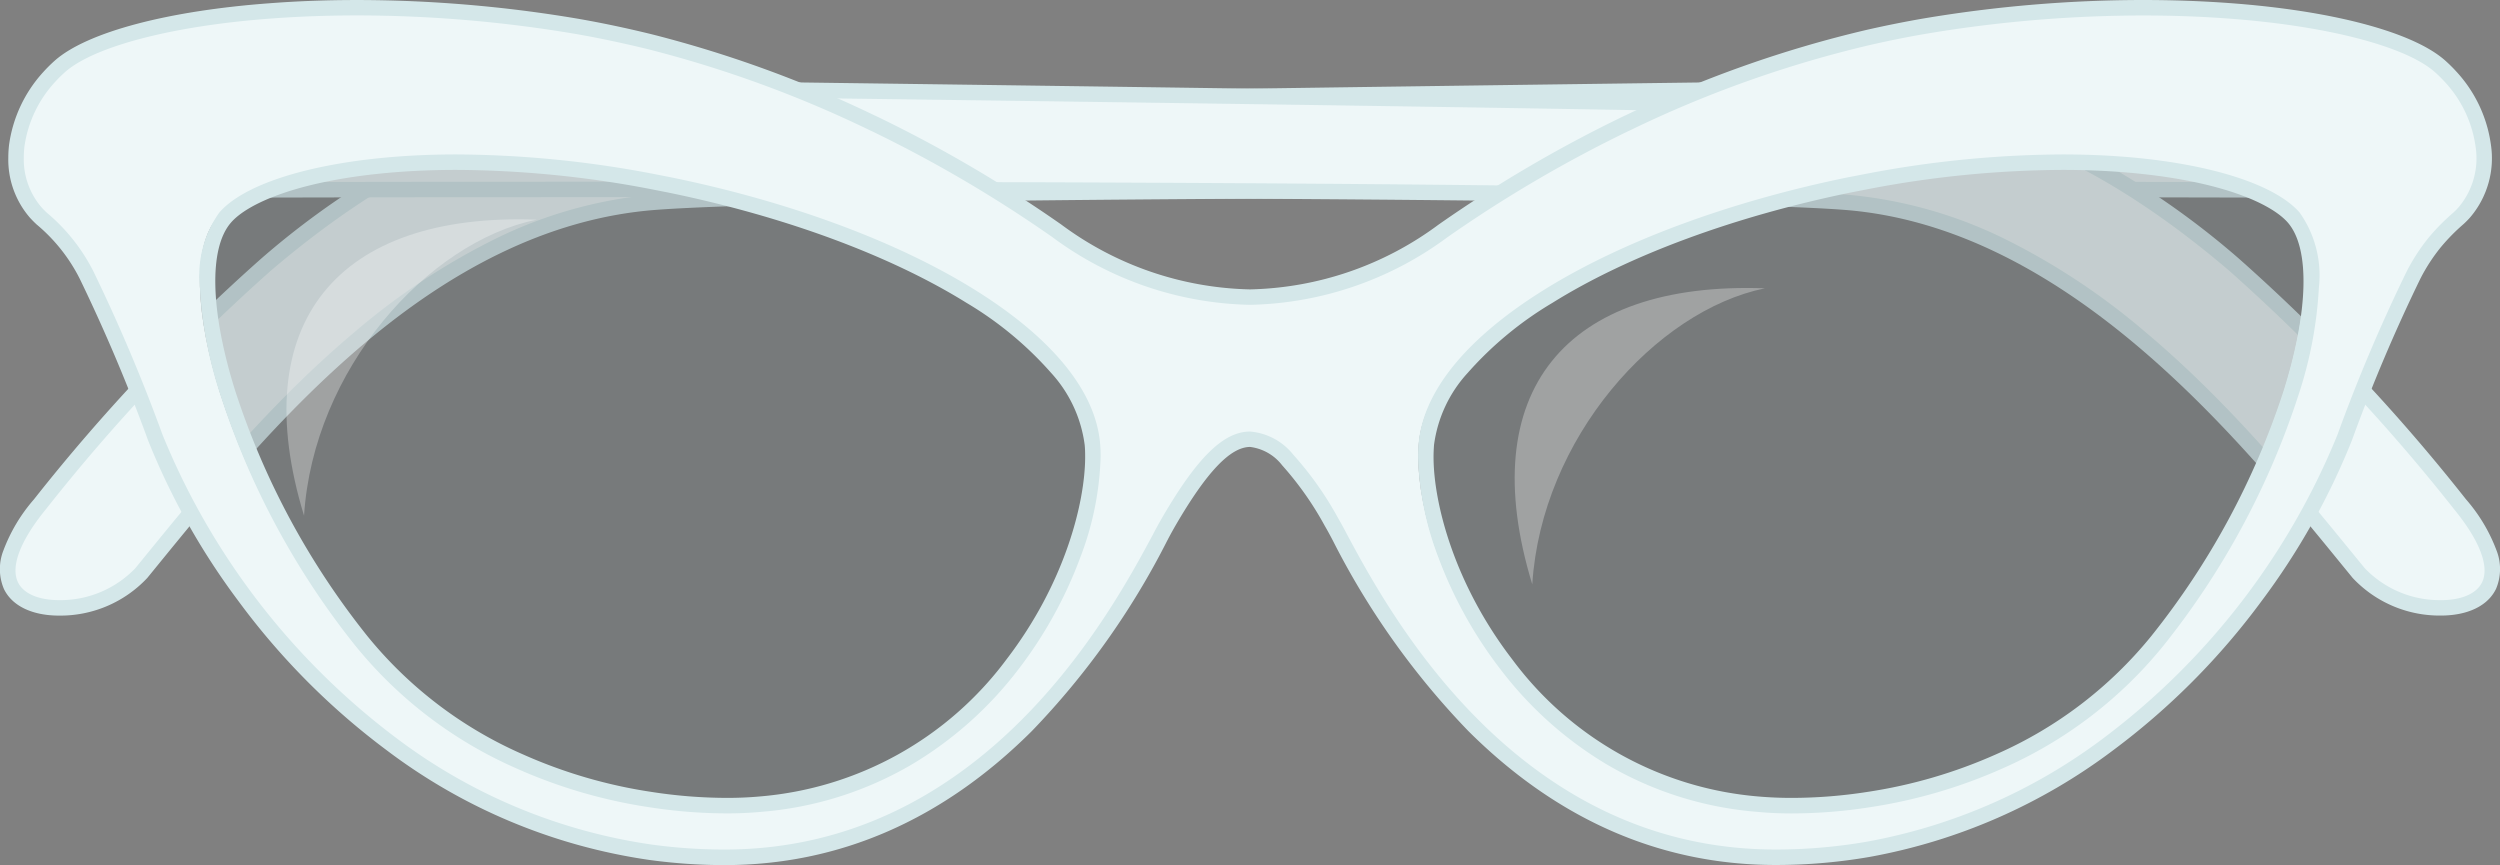
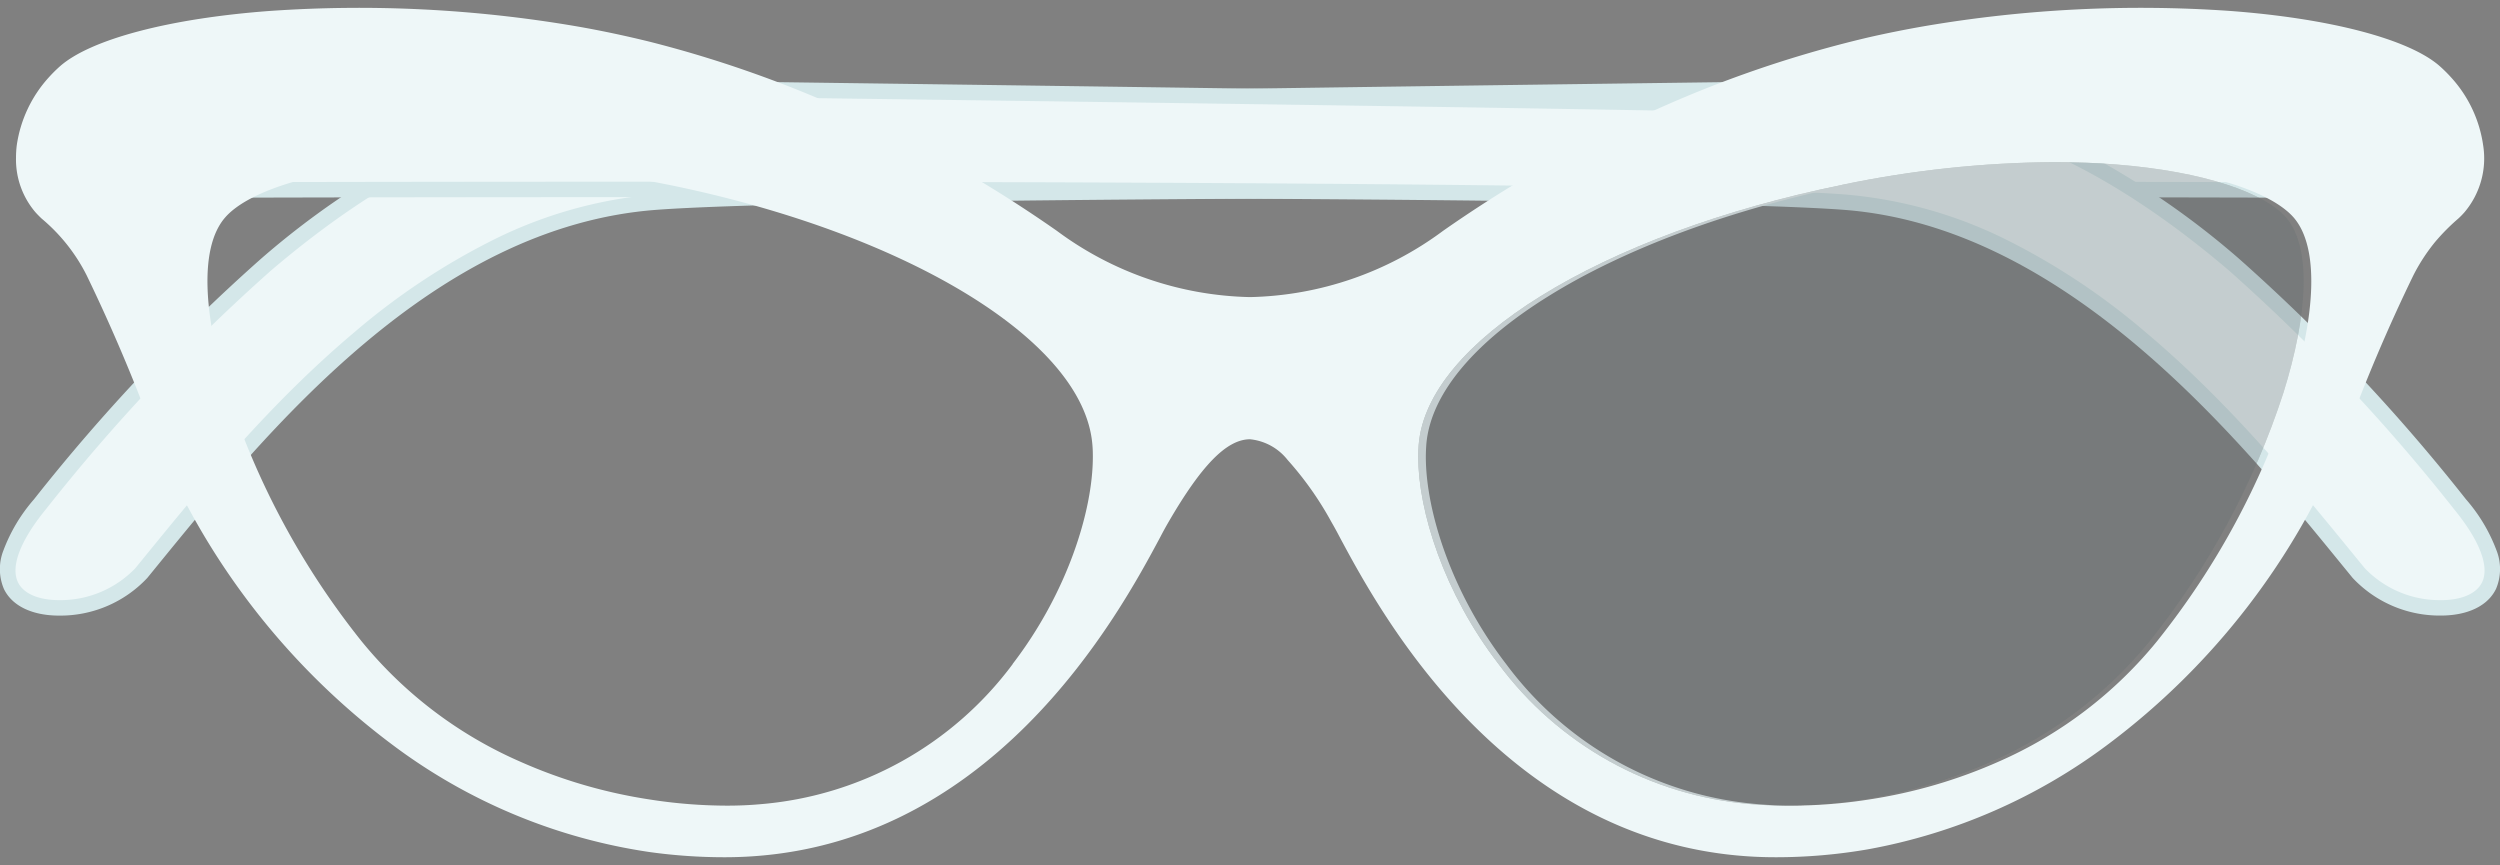
<svg xmlns="http://www.w3.org/2000/svg" xmlns:xlink="http://www.w3.org/1999/xlink" width="161.69" height="55.945" viewBox="0 0 161.69 55.945">
  <rect x="0" y="0" width="161.69" height="55.945" fill="#808080" stroke="none" />
  <defs>
    <clipPath id="clip-path">
      <path id="Path_474" data-name="Path 474" d="M649.012-168.7c-7.744,1.58-14.578,4.139-19.505,7.2h0c-4.678,2.909-7.605,6.248-7.887,9.584h0c-.022.251-.032.521-.032.806h0c0,3.515,1.667,8.814,5.194,13.4h0a22.616,22.616,0,0,0,16.308,9.063h0q1.042.09,2.148.09h0a33.316,33.316,0,0,0,13.466-2.874h0a27.422,27.422,0,0,0,10.193-7.764h0a51.009,51.009,0,0,0,8.649-16.054h0c1.586-5.067,1.827-9.4.18-11.326h0c-1.364-1.591-5.259-2.986-11-3.443h0c-1.249-.1-2.584-.152-3.994-.153h0a69.225,69.225,0,0,0-13.723,1.468" transform="translate(-621.588 170.168)" fill="none" />
    </clipPath>
    <clipPath id="clip-path-2">
      <rect id="Rectangle_269" data-name="Rectangle 269" width="51515.98" height="51515.98" fill="none" />
    </clipPath>
    <linearGradient id="linear-gradient" x1="0.873" y1="0.736" x2="0.975" y2="0.736" gradientUnits="objectBoundingBox">
      <stop offset="0" stop-color="#333" />
      <stop offset="0.1" stop-color="#3a3a3a" />
      <stop offset="0.2" stop-color="#424242" />
      <stop offset="0.3" stop-color="#494949" />
      <stop offset="0.4" stop-color="#515151" />
      <stop offset="0.5" stop-color="#595959" />
      <stop offset="0.6" stop-color="#606060" />
      <stop offset="0.7" stop-color="#686868" />
      <stop offset="0.8" stop-color="#707070" />
      <stop offset="0.9" stop-color="#777" />
      <stop offset="1" stop-color="#7f7f7f" />
    </linearGradient>
    <linearGradient id="linear-gradient-2" x1="0.873" y1="0.736" x2="0.975" y2="0.736" gradientUnits="objectBoundingBox">
      <stop offset="0" stop-color="#606d6e" />
      <stop offset="0.1" stop-color="#606d6e" />
      <stop offset="0.2" stop-color="#606d6e" />
      <stop offset="0.3" stop-color="#606d6e" />
      <stop offset="0.4" stop-color="#606d6e" />
      <stop offset="0.5" stop-color="#606d6e" />
      <stop offset="0.6" stop-color="#606d6e" />
      <stop offset="0.7" stop-color="#606d6e" />
      <stop offset="0.8" stop-color="#606d6e" />
      <stop offset="0.9" stop-color="#606d6e" />
      <stop offset="1" stop-color="#606d6e" />
    </linearGradient>
    <clipPath id="clip-path-3">
-       <path id="Path_471" data-name="Path 471" d="M533.474-170.015c-5.739.457-9.633,1.852-11,3.443h0c-1.647,1.921-1.406,6.259.179,11.326h0a51.018,51.018,0,0,0,8.65,16.054h0a27.416,27.416,0,0,0,10.192,7.764h0a33.324,33.324,0,0,0,13.466,2.874h0c.737,0,1.454-.03,2.149-.09h0a22.623,22.623,0,0,0,16.308-9.063h0c3.523-4.59,5.191-9.887,5.191-13.4h0c0-.285-.01-.555-.031-.806h0c-.283-3.336-3.21-6.674-7.888-9.583h0c-4.926-3.064-11.761-5.622-19.505-7.2h0a69.274,69.274,0,0,0-13.722-1.468h0c-1.411,0-2.745.054-3.994.153" transform="translate(-521.349 170.168)" fill="none" />
-     </clipPath>
+       </clipPath>
    <linearGradient id="linear-gradient-3" x1="0.732" y1="0.736" x2="0.834" y2="0.736" xlink:href="#linear-gradient" />
    <linearGradient id="linear-gradient-4" x1="0.732" y1="0.736" x2="0.834" y2="0.736" xlink:href="#linear-gradient-2" />
    <clipPath id="clip-path-5">
      <rect id="Rectangle_199" data-name="Rectangle 199" width="16.178" height="19.169" fill="none" />
    </clipPath>
  </defs>
  <g id="Group_815" data-name="Group 815" transform="translate(4705.946 -2326.747)">
    <path id="Path_220" data-name="Path 220" d="M-42.115,0c-6.63.284-101.4,1.262-116.74,1.879S-188.4,19.65-194.787,27.461c-6.364,7.786,3.574,8.1,6.55,4.456,6.873-8.409,18.167-22.86,33.28-23.994s111.551-.777,114.306-.757c2.368.017,1.725-7.3-1.464-7.165" transform="translate(-4508.57 2331.897)" fill="#eef7f8" fill-rule="evenodd" />
    <path id="Path_221" data-name="Path 221" d="M-42.027-.5A2.921,2.921,0,0,1-39.5,1.269a7.176,7.176,0,0,1,.771,3.279c0,1.893-.753,3.117-1.918,3.117h-.012c-1.365-.01-17.319-.068-36.452-.068-30.483,0-68.728.143-77.813.824-14.4,1.08-25.127,14.243-32.229,22.953l-.7.859a7.71,7.71,0,0,1-5.7,2.432c-1.749,0-3.052-.632-3.575-1.735a3.3,3.3,0,0,1-.028-2.477,10.759,10.759,0,0,1,1.976-3.307A120.584,120.584,0,0,1-180.5,11.591a52.908,52.908,0,0,1,10.235-7,27.836,27.836,0,0,1,11.393-3.212c9.093-.366,46.223-.86,76.058-1.257C-62.435-.15-44.831-.385-42.136-.5Zm1.379,7.167c.636,0,.923-1.1.923-2.117a6.236,6.236,0,0,0-.653-2.807A2.01,2.01,0,0,0-42.027.5h-.066c-2.71.116-20.32.35-40.711.622-29.829.4-66.952.892-76.031,1.257-6.489.261-13.561,3.617-21.02,9.974A119.7,119.7,0,0,0-194.4,27.777c-1.656,2.026-2.3,3.7-1.818,4.723.351.74,1.324,1.164,2.671,1.164a6.707,6.707,0,0,0,4.923-2.064l.7-.858c3.558-4.364,7.986-9.795,13.475-14.41a44.257,44.257,0,0,1,8.993-5.977,28.836,28.836,0,0,1,10.461-2.932c9.116-.683,47.387-.827,77.888-.827C-57.972,6.6-42.013,6.655-40.648,6.665Z" transform="translate(-4508.57 2331.897)" fill="#d4e7e9" />
    <path id="Path_222" data-name="Path 222" d="M-.786,0c6.63.284,101.4,1.262,116.741,1.879S145.5,19.65,151.887,27.461c6.363,7.786-3.575,8.1-6.551,4.456-6.872-8.409-18.167-22.86-33.28-23.994S.506,7.145-2.249,7.165C-4.618,7.182-3.976-.137-.786,0" transform="translate(-4698.73 2331.897)" fill="#eef7f8" fill-rule="evenodd" />
    <path id="Path_223" data-name="Path 223" d="M-.874-.5l.109,0c2.7.115,20.3.35,40.682.621,29.835.4,66.965.892,76.058,1.257a27.835,27.835,0,0,1,11.393,3.212,52.911,52.911,0,0,1,10.235,7,120.642,120.642,0,0,1,14.671,15.553,10.758,10.758,0,0,1,1.976,3.307,3.3,3.3,0,0,1-.029,2.477c-.523,1.1-1.826,1.735-3.575,1.735a7.71,7.71,0,0,1-5.7-2.432l-.7-.856C137.58,23.195,126.416,9.5,112.018,8.42,102.934,7.739,64.689,7.6,34.206,7.6H34.2c-19.128,0-35.077.059-36.441.068h-.012c-1.165,0-1.919-1.223-1.919-3.117a7.175,7.175,0,0,1,.771-3.278A2.921,2.921,0,0,1-.874-.5Zm151.52,34.166c1.347,0,2.321-.424,2.672-1.164.484-1.02-.162-2.7-1.818-4.723a119.754,119.754,0,0,0-14.546-15.425c-7.459-6.358-14.531-9.714-21.019-9.974-9.08-.365-46.2-.86-76.032-1.257C19.512.85,1.9.615-.808.5A1.98,1.98,0,0,0-2.523,1.741a6.235,6.235,0,0,0-.653,2.807c0,1.02.288,2.117.919,2.117C-.888,6.655,15.067,6.6,34.2,6.6h.01c30.5,0,68.772.143,77.887.827a28.838,28.838,0,0,1,10.463,2.932,44.262,44.262,0,0,1,8.995,5.978c5.489,4.616,9.917,10.047,13.475,14.411l.7.855A6.707,6.707,0,0,0,150.646,33.664Z" transform="translate(-4698.73 2331.897)" fill="#d4e7e9" />
    <path id="Path_224" data-name="Path 224" d="M-40.041-6.778A50.869,50.869,0,0,1-48.7,9.273,27.366,27.366,0,0,1-58.883,17.04a32.786,32.786,0,0,1-8.482,2.484,32.658,32.658,0,0,1-4.984.393q-1.108,0-2.146-.094A22.587,22.587,0,0,1-90.806,10.76C-94.335,6.169-96,.87-96-2.644c0-.283.015-.549.031-.8.282-3.341,3.214-6.674,7.892-9.582,4.92-3.066,11.76-5.628,19.5-7.208.409-.079.81-.156,1.211-.236a63.843,63.843,0,0,1,16.508-1.077c5.738.456,9.63,1.855,11,3.443,1.643,1.918,1.408,6.257-.181,11.327m-82.68,17.538a22.642,22.642,0,0,1-16.311,9.063c-.692.063-1.414.094-2.146.094a32.512,32.512,0,0,1-4.984-.393,32.7,32.7,0,0,1-8.482-2.484,27.341,27.341,0,0,1-10.2-7.767,50.842,50.842,0,0,1-8.647-16.052c-1.588-5.07-1.832-9.409-.181-11.327,1.36-1.588,5.259-2.987,11-3.443a63.879,63.879,0,0,1,16.508,1.077l1.2.236c7.752,1.581,14.582,4.143,19.511,7.208,4.676,2.909,7.6,6.242,7.884,9.582.024.252.031.519.031.8,0,3.514-1.666,8.813-5.188,13.4m95.109-33.535A8.225,8.225,0,0,0-29.7-27.193a9.233,9.233,0,0,0-.731-.723C-32.4-29.646-37.486-31-44.05-31.485a83.214,83.214,0,0,0-19.707.99q-1.838.32-3.608.723A75.272,75.272,0,0,0-83-24.214h-.009a85.689,85.689,0,0,0-11.878,6.957,21.681,21.681,0,0,1-12.482,4.284,21.686,21.686,0,0,1-12.492-4.284,85.194,85.194,0,0,0-11.877-6.957h-.009a75.891,75.891,0,0,0-14.417-5.267c-1.564-.385-3.176-.731-4.819-1.014a83.3,83.3,0,0,0-19.715-.99c-6.564.48-11.642,1.839-13.623,3.569a9.07,9.07,0,0,0-.731.723,8.275,8.275,0,0,0-2.083,4.418,6.694,6.694,0,0,0-.047.786,5.259,5.259,0,0,0,1.258,3.53c.126.141.267.282.4.408a11.533,11.533,0,0,1,2.908,3.663,113.137,113.137,0,0,1,4.441,10.5,46.8,46.8,0,0,0,15.3,19.84,36.535,36.535,0,0,0,16.712,6.973,35.2,35.2,0,0,0,4.8.33c17.129,0,25.594-15.855,28.2-20.729.212-.409.393-.731.535-.974,2.067-3.554,3.71-5.33,5.26-5.33a3.539,3.539,0,0,1,2.428,1.337,21.259,21.259,0,0,1,2.822,3.993c.141.243.322.565.535.974,2.61,4.874,11.085,20.729,28.2,20.729a34.863,34.863,0,0,0,6.014-.519,36.817,36.817,0,0,0,15.494-6.784,46.791,46.791,0,0,0,15.3-19.84,110.47,110.47,0,0,1,4.449-10.5,12.067,12.067,0,0,1,1.384-2.13,13.326,13.326,0,0,1,1.517-1.533,5.154,5.154,0,0,0,.4-.408,5.4,5.4,0,0,0,1.211-4.316" transform="translate(-4517.729 2358.935)" fill="#eef7f8" />
    <g id="Group_770" data-name="Group 770" transform="translate(-4614.222 2337.234)" opacity="0.3" clip-path="url(#clip-path)">
      <g id="Group_768" data-name="Group 768" transform="translate(-26247.004 -25623.828)">
        <g id="Group_767" data-name="Group 767" clip-path="url(#clip-path-2)">
          <g id="Group_766" data-name="Group 766" transform="translate(25758.385 25329.031)">
            <path id="Path_472" data-name="Path 472" d="M-621.588-401.5H-61.743V27.072H-621.588Z" transform="translate(621.588 401.496)" fill="url(#linear-gradient)" />
          </g>
        </g>
      </g>
      <g id="Group_769" data-name="Group 769" transform="translate(-488.62 -294.802)">
        <path id="Path_473" data-name="Path 473" d="M-621.588-401.5H-61.743V27.072H-621.588Z" transform="translate(621.588 401.496)" fill="url(#linear-gradient-2)" />
      </g>
    </g>
    <g id="Group_765" data-name="Group 765" transform="translate(-4693.019 2337.234)" opacity="0.3" clip-path="url(#clip-path-3)">
      <g id="Group_763" data-name="Group 763" transform="translate(-26168.209 -25623.828)">
        <g id="Group_762" data-name="Group 762" clip-path="url(#clip-path-2)">
          <g id="Group_761" data-name="Group 761" transform="translate(25758.385 25329.031)">
            <path id="Path_469" data-name="Path 469" d="M-521.349-401.5H38.5V27.072H-521.349Z" transform="translate(521.349 401.496)" fill="url(#linear-gradient-3)" />
          </g>
        </g>
      </g>
      <g id="Group_764" data-name="Group 764" transform="translate(-409.823 -294.802)">
        <path id="Path_470" data-name="Path 470" d="M-521.349-401.5H38.5V27.072H-521.349Z" transform="translate(521.349 401.496)" fill="url(#linear-gradient-4)" />
      </g>
    </g>
-     <path id="Path_225" data-name="Path 225" d="M-165.117-32.187a86.158,86.158,0,0,1,14.22,1.2c1.559.269,3.192.612,4.854,1.021a76.291,76.291,0,0,1,14.411,5.252h.009l.1.049a85.706,85.706,0,0,1,11.947,7,21.2,21.2,0,0,0,12.205,4.194,21.183,21.183,0,0,0,12.2-4.194,86.057,86.057,0,0,1,11.948-7l.1-.049h.009a75.568,75.568,0,0,1,15.636-5.545c1.216-.276,2.438-.521,3.635-.729a86.024,86.024,0,0,1,14.213-1.2h0c1.924,0,3.813.068,5.616.2,6.629.485,11.831,1.865,13.915,3.691a9.761,9.761,0,0,1,.772.763,8.7,8.7,0,0,1,2.21,4.692,5.891,5.891,0,0,1-1.329,4.7,5.614,5.614,0,0,1-.436.444l-.01.009A12.8,12.8,0,0,0-30.354-16.2a11.577,11.577,0,0,0-1.329,2.048A108.914,108.914,0,0,0-36.108-3.7a45.539,45.539,0,0,1-5.85,10.4,46.191,46.191,0,0,1-9.616,9.656,37.19,37.19,0,0,1-15.7,6.874,35.528,35.528,0,0,1-6.1.526c-7.421,0-14.111-2.917-19.884-8.67a50.738,50.738,0,0,1-8.754-12.309l-.01-.019c-.175-.337-.351-.657-.523-.953a20.749,20.749,0,0,0-2.748-3.9,3.1,3.1,0,0,0-2.07-1.186c-1.277,0-2.811,1.615-4.827,5.082-.172.3-.348.616-.523.953l-.014.027A50.72,50.72,0,0,1-121.487,15.1c-5.77,5.748-12.459,8.663-19.88,8.663a35.82,35.82,0,0,1-4.864-.335,36.89,36.89,0,0,1-16.941-7.066A46.2,46.2,0,0,1-172.787,6.7a45.556,45.556,0,0,1-5.851-10.4,111.326,111.326,0,0,0-4.417-10.45,11.029,11.029,0,0,0-2.8-3.526l-.007-.007c-.159-.148-.308-.3-.433-.44a5.745,5.745,0,0,1-1.385-3.863,7.158,7.158,0,0,1,.051-.845,8.746,8.746,0,0,1,2.207-4.693,9.617,9.617,0,0,1,.773-.765c2.093-1.828,7.3-3.207,13.916-3.692C-168.93-32.119-167.04-32.187-165.117-32.187Zm33.266,8.473h-.009l-.1-.049A75.341,75.341,0,0,0-146.283-29c-1.638-.4-3.247-.742-4.782-1.006a85.139,85.139,0,0,0-14.051-1.185c-1.9,0-3.763.068-5.542.2-6.318.462-11.426,1.783-13.331,3.447a8.594,8.594,0,0,0-.689.682,7.734,7.734,0,0,0-1.957,4.143,6.157,6.157,0,0,0-.043.725,4.758,4.758,0,0,0,1.133,3.2c.1.113.228.242.364.37a12.008,12.008,0,0,1,3.011,3.8,111.838,111.838,0,0,1,4.466,10.557,46.45,46.45,0,0,0,15.128,19.619,35.9,35.9,0,0,0,16.484,6.88,34.812,34.812,0,0,0,4.727.325c16.8,0,25.044-15.387,27.752-20.444l.01-.019c.182-.35.365-.683.544-.992,2.275-3.91,3.977-5.579,5.692-5.579a3.991,3.991,0,0,1,2.788,1.49A21.662,21.662,0,0,1-101.686,1.3c.18.309.363.643.545.993l.006.011c2.709,5.058,10.952,20.452,27.757,20.452a34.522,34.522,0,0,0,5.927-.511,36.2,36.2,0,0,0,15.283-6.694A46.438,46.438,0,0,0-37.04-4.067a107.834,107.834,0,0,1,4.474-10.557,12.512,12.512,0,0,1,1.44-2.214,13.638,13.638,0,0,1,1.563-1.582,4.689,4.689,0,0,0,.358-.362l.008-.009a4.906,4.906,0,0,0,1.089-3.924,7.7,7.7,0,0,0-1.959-4.144,8.75,8.75,0,0,0-.691-.683c-1.9-1.662-7-2.982-13.328-3.445-1.779-.133-3.644-.2-5.542-.2A85,85,0,0,0-63.673-30c-1.179.2-2.384.447-3.582.718a74.618,74.618,0,0,0-15.528,5.52l-.1.049h-.009A85.084,85.084,0,0,0-94.6-16.847a22.16,22.16,0,0,1-12.769,4.374,22.173,22.173,0,0,1-12.778-4.374A84.735,84.735,0,0,0-131.851-23.714ZM-158.69-22.2a69,69,0,0,1,12.62,1.236h.005l.738.145.464.091c7.66,1.562,14.648,4.145,19.679,7.274s7.831,6.57,8.118,9.965c.023.241.033.51.033.844a19.625,19.625,0,0,1-1.3,6.47,27.728,27.728,0,0,1-3.987,7.238,24.331,24.331,0,0,1-6.837,6.139,22.805,22.805,0,0,1-9.828,3.117c-.7.064-1.438.1-2.188.1a32.969,32.969,0,0,1-5.061-.4,33.039,33.039,0,0,1-8.61-2.522,27.727,27.727,0,0,1-10.379-7.909,51.223,51.223,0,0,1-8.735-16.216,26.7,26.7,0,0,1-1.328-6.982,7,7,0,0,1,1.245-4.821c1.562-1.824,5.8-3.175,11.337-3.615C-161.424-22.148-160.072-22.2-158.69-22.2Zm12.434,2.218A68,68,0,0,0-158.69-21.2c-1.356,0-2.681.05-3.94.149-6.215.494-9.58,2.013-10.657,3.27-1.433,1.665-1.329,5.722.278,10.853A50.186,50.186,0,0,0-164.45,8.959a26.738,26.738,0,0,0,10.011,7.624,32.043,32.043,0,0,0,8.352,2.446,31.971,31.971,0,0,0,4.909.387c.72,0,1.427-.031,2.1-.092a22.155,22.155,0,0,0,15.96-8.869c3.753-4.892,5.085-10.114,5.085-13.1,0-.3-.009-.542-.029-.755a8.535,8.535,0,0,0-2.18-4.679,22.805,22.805,0,0,0-5.47-4.525c-4.933-3.068-11.8-5.6-19.347-7.143l-.46-.09ZM-54.841-22.2c1.383,0,2.736.051,4.023.152,5.528.439,9.766,1.791,11.337,3.615a7.03,7.03,0,0,1,1.242,4.821,26.617,26.617,0,0,1-1.325,6.982A51.236,51.236,0,0,1-48.307,9.587,27.748,27.748,0,0,1-58.678,17.5a33.167,33.167,0,0,1-8.612,2.522,33.1,33.1,0,0,1-5.059.4c-.75,0-1.488-.032-2.191-.1a22.74,22.74,0,0,1-9.831-3.114A24.281,24.281,0,0,1-91.2,11.064,27.681,27.681,0,0,1-95.2,3.827a19.606,19.606,0,0,1-1.3-6.47c0-.3.016-.576.033-.834v-.009c.286-3.392,3.1-6.838,8.126-9.965s12-5.708,19.666-7.274h.006c.466-.09.849-.164,1.208-.235h.005A68.9,68.9,0,0,1-54.841-22.2ZM-72.349,19.417a32.1,32.1,0,0,0,4.907-.387,32.17,32.17,0,0,0,8.354-2.446,26.758,26.758,0,0,0,10-7.624A50.2,50.2,0,0,0-40.518-6.928c1.606-5.125,1.71-9.182.278-10.853-1.083-1.257-4.452-2.777-10.657-3.27-1.261-.1-2.588-.149-3.944-.149A67.891,67.891,0,0,0-67.27-19.981c-.359.071-.742.146-1.207.235C-76.03-18.2-82.9-15.667-87.813-12.6a22.861,22.861,0,0,0-5.476,4.526,8.531,8.531,0,0,0-2.182,4.669c-.016.24-.03.5-.03.765,0,2.987,1.333,8.21,5.092,13.1a22.1,22.1,0,0,0,15.957,8.869C-73.776,19.386-73.069,19.417-72.349,19.417Z" transform="translate(-4517.729 2358.935)" fill="#d4e7e9" />
-     <path id="Path_229" data-name="Path 229" d="M533.474-170.015c-5.739.457-9.633,1.852-11,3.443h0c-1.647,1.921-1.406,6.259.179,11.326h0a51.018,51.018,0,0,0,8.65,16.054h0a27.416,27.416,0,0,0,10.192,7.764h0a33.324,33.324,0,0,0,13.466,2.874h0c.737,0,1.454-.03,2.149-.09h0a22.623,22.623,0,0,0,16.308-9.063h0c3.523-4.59,5.191-9.887,5.191-13.4h0c0-.285-.01-.555-.031-.806h0c-.283-3.336-3.21-6.674-7.888-9.583h0c-4.926-3.064-11.761-5.622-19.505-7.2h0a69.274,69.274,0,0,0-13.722-1.468h0c-1.411,0-2.745.054-3.994.153" transform="translate(-5213.874 2507.402)" fill="none" />
+     <path id="Path_229" data-name="Path 229" d="M533.474-170.015c-5.739.457-9.633,1.852-11,3.443h0c-1.647,1.921-1.406,6.259.179,11.326h0a51.018,51.018,0,0,0,8.65,16.054h0a27.416,27.416,0,0,0,10.192,7.764a33.324,33.324,0,0,0,13.466,2.874h0c.737,0,1.454-.03,2.149-.09h0a22.623,22.623,0,0,0,16.308-9.063h0c3.523-4.59,5.191-9.887,5.191-13.4h0c0-.285-.01-.555-.031-.806h0c-.283-3.336-3.21-6.674-7.888-9.583h0c-4.926-3.064-11.761-5.622-19.505-7.2h0a69.274,69.274,0,0,0-13.722-1.468h0c-1.411,0-2.745.054-3.994.153" transform="translate(-5213.874 2507.402)" fill="none" />
    <path id="Path_232" data-name="Path 232" d="M649.012-168.7c-7.744,1.58-14.578,4.139-19.505,7.2h0c-4.678,2.909-7.605,6.248-7.887,9.584h0c-.022.251-.032.521-.032.806h0c0,3.515,1.667,8.814,5.194,13.4h0a22.616,22.616,0,0,0,16.308,9.063h0q1.042.09,2.148.09h0a33.316,33.316,0,0,0,13.466-2.874h0a27.422,27.422,0,0,0,10.193-7.764h0a51.009,51.009,0,0,0,8.649-16.054h0c1.586-5.067,1.827-9.4.18-11.326h0c-1.364-1.591-5.259-2.986-11-3.443h0c-1.249-.1-2.584-.152-3.994-.153h0a69.225,69.225,0,0,0-13.723,1.468" transform="translate(-5235.316 2507.402)" fill="none" />
    <g id="Group_364" data-name="Group 364" transform="translate(-4687.419 2340.932)" opacity="0.3" clip-path="url(#clip-path-5)">
      <g id="Group_363" data-name="Group 363" transform="translate(0 0)">
-         <path id="Path_233" data-name="Path 233" d="M-4.4-.006C-17.29-.471-23.257,6.669-19.442,19.142c.6-9.46,7.991-17.7,15.039-19.147" transform="translate(20.58 0.027)" fill="#fff" fill-rule="evenodd" />
-       </g>
+         </g>
    </g>
    <g id="Group_368" data-name="Group 368" transform="translate(-4607.984 2345.373)" opacity="0.3" clip-path="url(#clip-path-5)">
      <g id="Group_367" data-name="Group 367" transform="translate(0.001 0)">
-         <path id="Path_234" data-name="Path 234" d="M-4.4-.006C-17.29-.472-23.257,6.669-19.442,19.142c.6-9.461,7.991-17.7,15.039-19.147" transform="translate(20.58 0.027)" fill="#fff" fill-rule="evenodd" />
-       </g>
+         </g>
    </g>
  </g>
</svg>